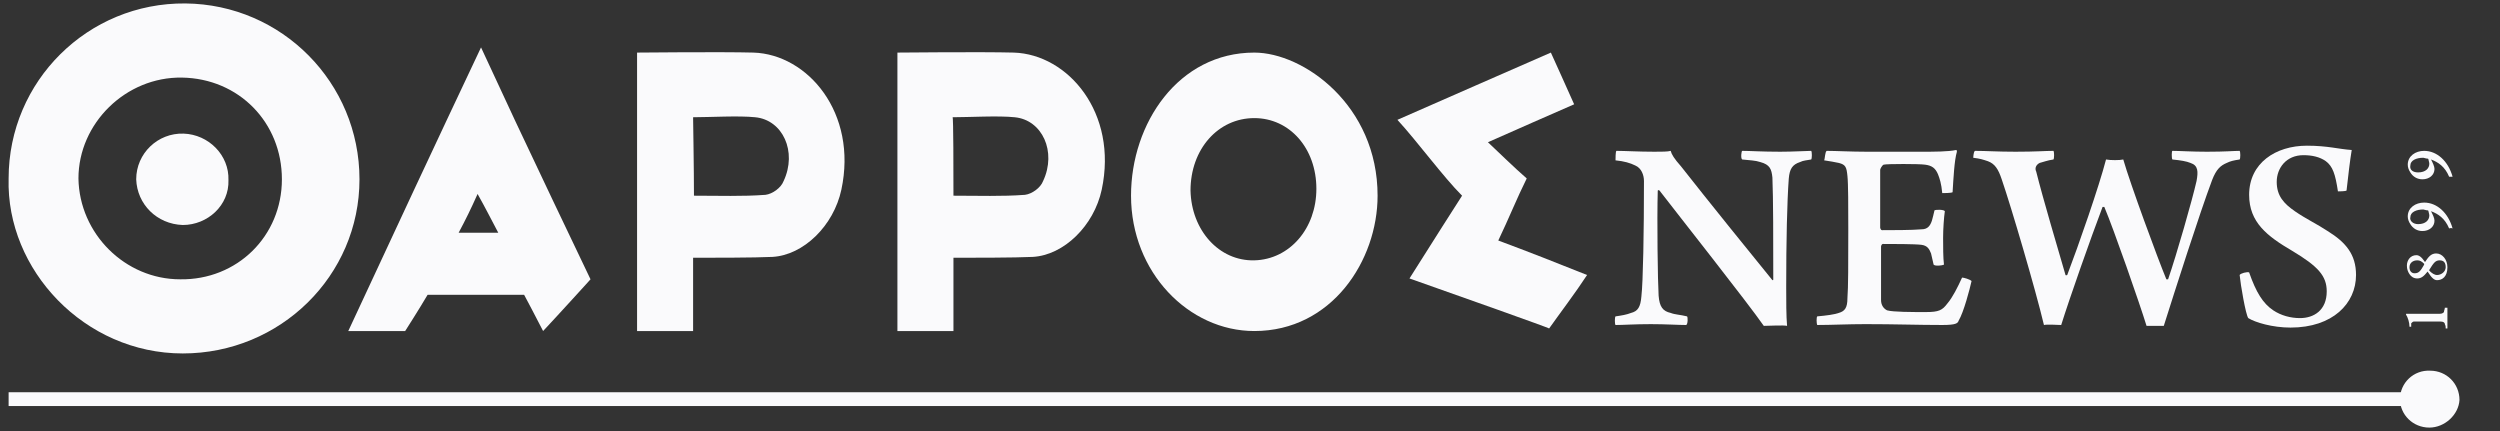
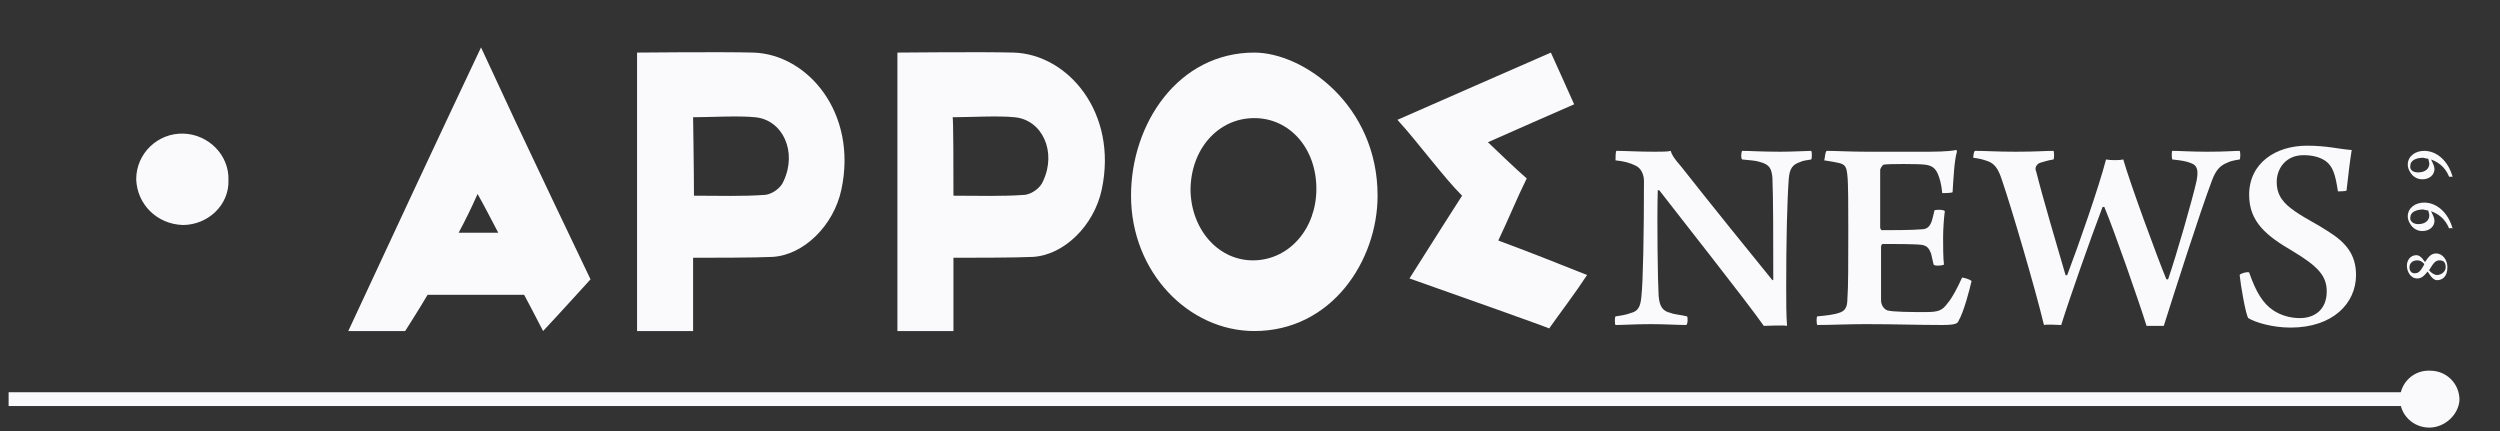
<svg xmlns="http://www.w3.org/2000/svg" version="1.1" id="Layer_1" x="0px" y="0px" viewBox="-854 976 290 50" style="enable-background:new -854 976 290 50;" xml:space="preserve">
  <rect x="-854" y="976" width="290" height="50" fill="#333333" stroke="none" />
  <style type="text/css">
	.st0{fill:#FAFAFC;}
</style>
-   <path id="XMLID_109_" class="st0" d="M-853,996.7c0-11.3,9.2-20.4,20.5-20.3c11.2,0.1,20.2,9.2,20.2,20.4s-9.2,20.2-20.5,20.2  C-844.2,1017-853.3,1007.3-853,996.7z M-821.3,996.8c0-6.6-5-11.7-11.6-11.8c-6.5-0.1-12,5.3-12,11.7c0.1,6.4,5.4,11.7,11.8,11.7  C-826.5,1008.5-821.3,1003.4-821.3,996.8z" />
  <path id="XMLID_106_" class="st0" d="M-708.5,1014.4c-7.6,0-14.3-6.8-14.3-15.7c0-8.4,5.5-16.6,14.3-16.6c5.7,0,14.3,6.1,14.3,16.6  C-694.2,1006.2-699.5,1014.4-708.5,1014.4z M-701.3,997.9c0-4.7-3.1-8.2-7.2-8.2c-4.2,0-7.4,3.6-7.4,8.4c0.1,4.6,3.3,8.2,7.4,8.1  C-704.4,1006.1-701.3,1002.5-701.3,997.9z" />
  <path id="XMLID_103_" class="st0" d="M-773.6,1014.4c-2.2,0-4.3,0-6.5,0c0-0.9,0-32.3,0-32.3s9.8-0.1,13.5,0  c6.3,0.2,12.1,7,10.2,15.9c-0.9,4.2-4.4,7.6-8,7.8c-2,0.1-7.2,0.1-9.2,0.1C-773.6,1005.8-773.6,1013.8-773.6,1014.4z M-773.5,998.7  c3,0,5.6,0.1,8.3-0.1c0.8-0.1,1.8-0.8,2.1-1.6c1.6-3.4-0.1-7.1-3.3-7.4c-1.9-0.2-5.3,0-7.2,0C-773.6,989.6-773.5,995.9-773.5,998.7z  " />
  <path id="XMLID_100_" class="st0" d="M-791,1014.4c-1.1-2.1-1.7-3.3-2.2-4.2c-2,0-11.2,0-11.2,0c-1,1.7-2.6,4.2-2.6,4.2  c-1.2,0-4.9,0-6.6,0c5.3-11.4,10.1-21.7,15.4-32.9c1.4,3,2.7,5.8,4,8.6c2.6,5.5,6.1,12.9,8.7,18.3  C-785.4,1008.3-789.4,1012.7-791,1014.4z M-796.2,1003c-0.9-1.7-1.5-2.9-2.4-4.5c-0.8,1.8-1.4,3-2.2,4.5  C-799.2,1003-798,1003-796.2,1003z" />
  <path id="XMLID_99_" class="st0" d="M-690.5,1008.3c2-3.2,6.1-9.6,6.1-9.6c-2.2-2.2-5.2-6.3-7.5-8.8c4.8-2.1,13.2-5.8,17.8-7.8  c0,0,2.4,5.3,2.7,6c-3.2,1.4-6.4,2.8-10,4.4c1.7,1.6,2.9,2.8,4.5,4.2c-1.1,2.2-2.1,4.7-3.3,7.2c3.5,1.3,6.8,2.6,10.3,4  c-1.3,2-3.2,4.5-4.4,6.2C-674.4,1014-685.1,1010.2-690.5,1008.3z" />
-   <path id="XMLID_98_" class="st0" d="M-832.8,1002.1c-3-0.1-5.3-2.4-5.4-5.3c0-3,2.5-5.4,5.5-5.3c2.9,0.1,5.3,2.5,5.2,5.4  C-827.4,999.8-829.9,1002.1-832.8,1002.1z" />
+   <path id="XMLID_98_" class="st0" d="M-832.8,1002.1c-3-0.1-5.3-2.4-5.4-5.3c0-3,2.5-5.4,5.5-5.3c2.9,0.1,5.3,2.5,5.2,5.4  C-827.4,999.8-829.9,1002.1-832.8,1002.1" />
  <path id="XMLID_95_" class="st0" d="M-743.4,1014.4c-2.2,0-4.3,0-6.5,0c0-0.9,0-32.3,0-32.3s9.8-0.1,13.5,0  c6.3,0.2,12.1,7,10.2,15.9c-0.9,4.2-4.4,7.6-8,7.8c-2,0.1-7.2,0.1-9.2,0.1C-743.4,1005.8-743.4,1013.9-743.4,1014.4z M-743.4,998.7  c3,0,5.6,0.1,8.3-0.1c0.8-0.1,1.8-0.8,2.1-1.6c1.6-3.4-0.1-7.1-3.3-7.4c-1.9-0.2-5.3,0-7.2,0C-743.4,989.6-743.4,996-743.4,998.7z" />
  <g id="XMLID_35_">
    <path id="XMLID_36_" class="st0" d="M-666.5,993.5c1,0,2.6,0.1,4.4,0.1c0.8,0,1.6,0,1.9-0.1c0.1,0.4,0.4,0.9,1.2,1.8   c2.9,3.7,8.8,11,10.6,13.2c0.1,0,0.1,0,0.1-0.1c0-4.3,0-9.5-0.1-11.8c-0.1-1-0.3-1.5-1.4-1.8c-0.6-0.2-1.2-0.2-2.1-0.3   c-0.2-0.1-0.1-1,0-1c0.9,0,2.3,0.1,4.4,0.1c1.5,0,3.1-0.1,3.6-0.1c0.1,0.1,0.1,0.9,0,1c-0.5,0.1-0.9,0.1-1.3,0.3   c-0.9,0.3-1.2,0.8-1.3,1.9c-0.2,2.7-0.3,7.3-0.3,12.6c0,1.5,0,3.4,0.1,4.5c-0.4-0.1-2.2,0-2.7,0c-1.8-2.6-10.1-13.1-12.1-15.7   c-0.1-0.1-0.2,0-0.2,0c-0.1,3.5,0,10.6,0.1,12.2c0.1,1.3,0.5,1.8,1.4,2c0.5,0.2,1.1,0.2,1.9,0.4c0.1,0.1,0.1,0.9-0.1,1   c-0.9,0-2.4-0.1-4.1-0.1c-1.9,0-3.2,0.1-4.1,0.1c-0.1-0.1-0.1-0.9,0-1c0.7-0.1,1.3-0.2,1.8-0.4c0.8-0.2,1.1-0.7,1.2-1.9   c0.2-1.7,0.3-7.5,0.3-13.4c0-0.7-0.3-1.5-1-1.8c-0.6-0.3-1.3-0.5-2.3-0.6C-666.6,994.4-666.6,993.6-666.5,993.5z" />
    <path id="XMLID_38_" class="st0" d="M-642.1,993.5c1,0,2.9,0.1,4.6,0.1h6.5c1.3,0,3,0,3.9-0.2c0.1,0,0.1,0.1,0.1,0.2   c-0.3,1-0.4,3.1-0.5,4.7c-0.2,0.1-1,0.1-1.2,0.1c-0.1-1.1-0.3-1.7-0.5-2.2c-0.3-0.7-0.7-1-1.5-1.1c-0.7-0.1-4.4-0.1-4.8,0   c-0.2,0.1-0.4,0.5-0.4,0.6c0,2,0,4.8,0,6.7c0,0.1,0.1,0.3,0.2,0.3c1.1,0,3.5,0,4.6-0.1c0.7,0,1-0.4,1.2-1c0.1-0.3,0.2-0.8,0.3-1.2   c0.2-0.1,1.1-0.1,1.2,0.1c-0.1,0.7-0.2,2-0.2,3.1c0,1,0,2.3,0.1,3.1c-0.2,0.1-1,0.2-1.2,0c-0.2-0.9-0.2-0.9-0.3-1.3   c-0.2-0.5-0.4-0.9-1.1-1c-0.8-0.1-3.4-0.1-4.5-0.1c-0.1,0-0.2,0.2-0.2,0.3c0,1.7,0,4.6,0,6.2c0,0.6,0.3,1,0.7,1.2   c0.7,0.2,2.9,0.2,4.5,0.2c1.5,0,1.9-0.2,2.5-1c0.6-0.7,1.2-1.9,1.7-3c0.2,0,0.9,0.2,1.1,0.4c-0.2,0.9-0.9,3.6-1.5,4.6   c-0.1,0.3-0.3,0.5-1.9,0.5c-2.8,0-5.5-0.1-8.9-0.1c-2,0-4,0.1-5.6,0.1c-0.1-0.2-0.1-0.9,0-1c1.1-0.1,1.9-0.2,2.5-0.4   c0.7-0.2,1-0.6,1-1.7c0.1-1.2,0.1-4.2,0.1-7.9c0-2.7,0-5.4-0.1-6.3c-0.1-1-0.2-1.3-1-1.5c-0.5-0.1-1-0.2-1.7-0.3   C-642.3,994.4-642.3,993.6-642.1,993.5z" />
    <path id="XMLID_40_" class="st0" d="M-624.9,993.5c1.3,0,2.6,0.1,4.7,0.1c2.4,0,3.4-0.1,4.4-0.1c0.1,0.1,0.1,0.9,0,1   c-0.7,0.1-1.2,0.3-1.6,0.4c-0.4,0.2-0.6,0.6-0.4,1c0.8,3.2,2.5,8.9,3.4,12c0.1,0.1,0.1,0,0.2,0c1.3-3.4,3.7-10.3,4.5-13.4   c0.5,0.1,1.6,0.1,2,0c0.8,2.8,4,11.5,5,13.9c0.1,0,0.2,0,0.2,0c1-2.9,2.8-9.2,3.3-11.4c0.2-1.1,0.2-1.8-0.7-2.1   c-0.5-0.2-1.1-0.3-2.1-0.4c-0.1-0.1-0.1-1,0-1c0.8,0,2.3,0.1,4,0.1c2.2,0,3.1-0.1,3.8-0.1c0.1,0.1,0.1,0.9,0,1   c-0.7,0.1-1.1,0.2-1.5,0.4c-0.7,0.3-1.2,0.7-1.7,2c-1.5,4-4.3,12.8-5.6,16.9c-0.4,0-1.6,0-2,0c-0.8-2.6-3.8-11.2-4.9-13.8   c0,0-0.1,0-0.2,0c-1.4,3.7-3.8,10.5-4.8,13.7c-0.4,0-1.6-0.1-2,0c-1-4.2-3.8-13.7-4.9-16.9c-0.4-1.2-0.8-1.8-1.6-2.1   c-0.6-0.2-0.9-0.3-1.7-0.4C-625.1,994.4-625.1,993.6-624.9,993.5z" />
    <path id="XMLID_42_" class="st0" d="M-590.3,1012c0.9,0.6,2,0.9,3.1,0.9c1.6,0,3.1-0.9,3.1-3.1c0-1.8-1-2.9-4-4.7   c-2.9-1.7-5-3.3-5-6.5c0-3.7,3.1-5.7,6.7-5.7c2.4,0,3.7,0.4,5.2,0.5c-0.2,1.2-0.4,2.9-0.6,4.7c-0.1,0.1-0.9,0.1-1,0.1   c-0.3-2-0.6-2.9-1.4-3.5c-0.7-0.5-1.6-0.7-2.6-0.7c-2,0-3.1,1.5-3.1,3.1c0,1.6,0.8,2.5,2.1,3.4c1.3,0.9,2.6,1.5,3.8,2.3   c2.1,1.3,3.3,2.7,3.3,5.1c0,3.3-2.7,6.1-7.6,6.1c-2.1,0-4.1-0.6-4.9-1.1c-0.3-0.4-0.9-3.9-1-5c0.1-0.2,0.9-0.4,1.1-0.3   C-592.3,1009.9-591.5,1011.2-590.3,1012z" />
  </g>
  <g id="XMLID_91_">
    <g id="XMLID_93_">
      <rect id="XMLID_2_" x="-853" y="1021.5" class="st0" width="283.3" height="1.6" />
    </g>
    <g id="XMLID_92_">
      <path id="XMLID_1_" class="st0" d="M-572.2,1025.6c-1.9,0-3.4-1.5-3.4-3.3c0-1.9,1.6-3.4,3.5-3.3c1.9,0,3.4,1.5,3.4,3.4    C-568.8,1024.1-570.4,1025.6-572.2,1025.6z" />
    </g>
  </g>
  <g id="XMLID_44_">
-     <path id="XMLID_45_" class="st0" d="M-570.1,1011.7c0,0.3,0,0.7,0,1.2s0,0.9,0,1.2h-0.2c0-0.2,0-0.3-0.1-0.5c0-0.2-0.2-0.3-0.5-0.3   s-0.9,0-1.6,0c-0.7,0-1.3,0-1.5,0c-0.1,0-0.2,0.1-0.3,0.2c0,0.1,0,0.3,0,0.4h-0.2c0-0.5-0.2-1.1-0.4-1.4v-0.1c0.3,0,0.5,0,1.6,0   c0.5,0,1.9,0,2.3,0c0.3,0,0.4-0.1,0.5-0.2c0-0.2,0.1-0.3,0.1-0.5C-570.3,1011.7-570.1,1011.7-570.1,1011.7z" />
    <path id="XMLID_67_" class="st0" d="M-573.7,1005.6c0.3,0,0.6,0.2,1,0.8l0,0c0.4-0.6,0.7-1,1.3-1c0.7,0,1.3,0.7,1.3,1.6   c0,1.1-0.6,1.5-1.2,1.5c-0.3,0-0.6-0.2-1.1-1l0,0c-0.4,0.5-0.7,0.8-1.2,0.8c-0.4,0-0.7-0.2-0.9-0.5s-0.3-0.6-0.3-1   C-574.8,1006.2-574.4,1005.6-573.7,1005.6z M-573.9,1007.7c0.5,0,0.7-0.3,1.1-1c0,0,0,0,0-0.1c-0.3-0.3-0.5-0.4-0.8-0.4   c-0.5,0-0.9,0.3-0.9,0.8C-574.5,1007.4-574.3,1007.7-573.9,1007.7z M-571,1006.2c-0.5,0-0.7,0.3-1.2,1.1v0.1   c0.3,0.3,0.6,0.5,0.9,0.5c0.5,0,1-0.4,1-0.9C-570.3,1006.5-570.5,1006.2-571,1006.2z" />
    <path id="XMLID_71_" class="st0" d="M-569.9,1002.5c-0.5-1.2-1.3-1.7-2.1-2l0,0c0.2,0.4,0.4,0.8,0.4,1.1c0,0.7-0.6,1.2-1.4,1.2   c-0.6,0-1.1-0.3-1.4-0.8c-0.2-0.3-0.3-0.6-0.3-0.9c0-1,0.9-1.6,1.9-1.6c1.5,0,2.8,1.2,3.3,3   C-569.7,1002.4-569.9,1002.5-569.9,1002.5z M-573.5,1002c0.9,0,1.3-0.5,1.3-1c0-0.2-0.1-0.4-0.1-0.5s-0.1-0.1-0.1-0.1   c-0.2,0-0.4-0.1-0.5-0.1c-0.8,0-1.5,0.3-1.5,0.9C-574.5,1001.6-574.1,1002-573.5,1002z" />
    <path id="XMLID_74_" class="st0" d="M-569.9,996.5c-0.5-1.2-1.3-1.7-2.1-2l0,0c0.2,0.4,0.4,0.8,0.4,1.1c0,0.7-0.6,1.2-1.4,1.2   c-0.6,0-1.1-0.3-1.4-0.8c-0.2-0.3-0.3-0.6-0.3-0.9c0-1,0.9-1.6,1.9-1.6c1.5,0,2.8,1.2,3.3,3C-569.7,996.5-569.9,996.5-569.9,996.5z    M-573.5,996c0.9,0,1.3-0.5,1.3-1c0-0.2-0.1-0.4-0.1-0.5s-0.1-0.1-0.1-0.1c-0.2,0-0.4-0.1-0.5-0.1c-0.8,0-1.5,0.3-1.5,0.9   C-574.5,995.7-574.1,996-573.5,996z" />
  </g>
  <g id="XMLID_3_">
</g>
  <g id="XMLID_4_">
</g>
  <g id="XMLID_5_">
</g>
  <g id="XMLID_6_">
</g>
  <g id="XMLID_7_">
</g>
  <g id="XMLID_8_">
</g>
</svg>